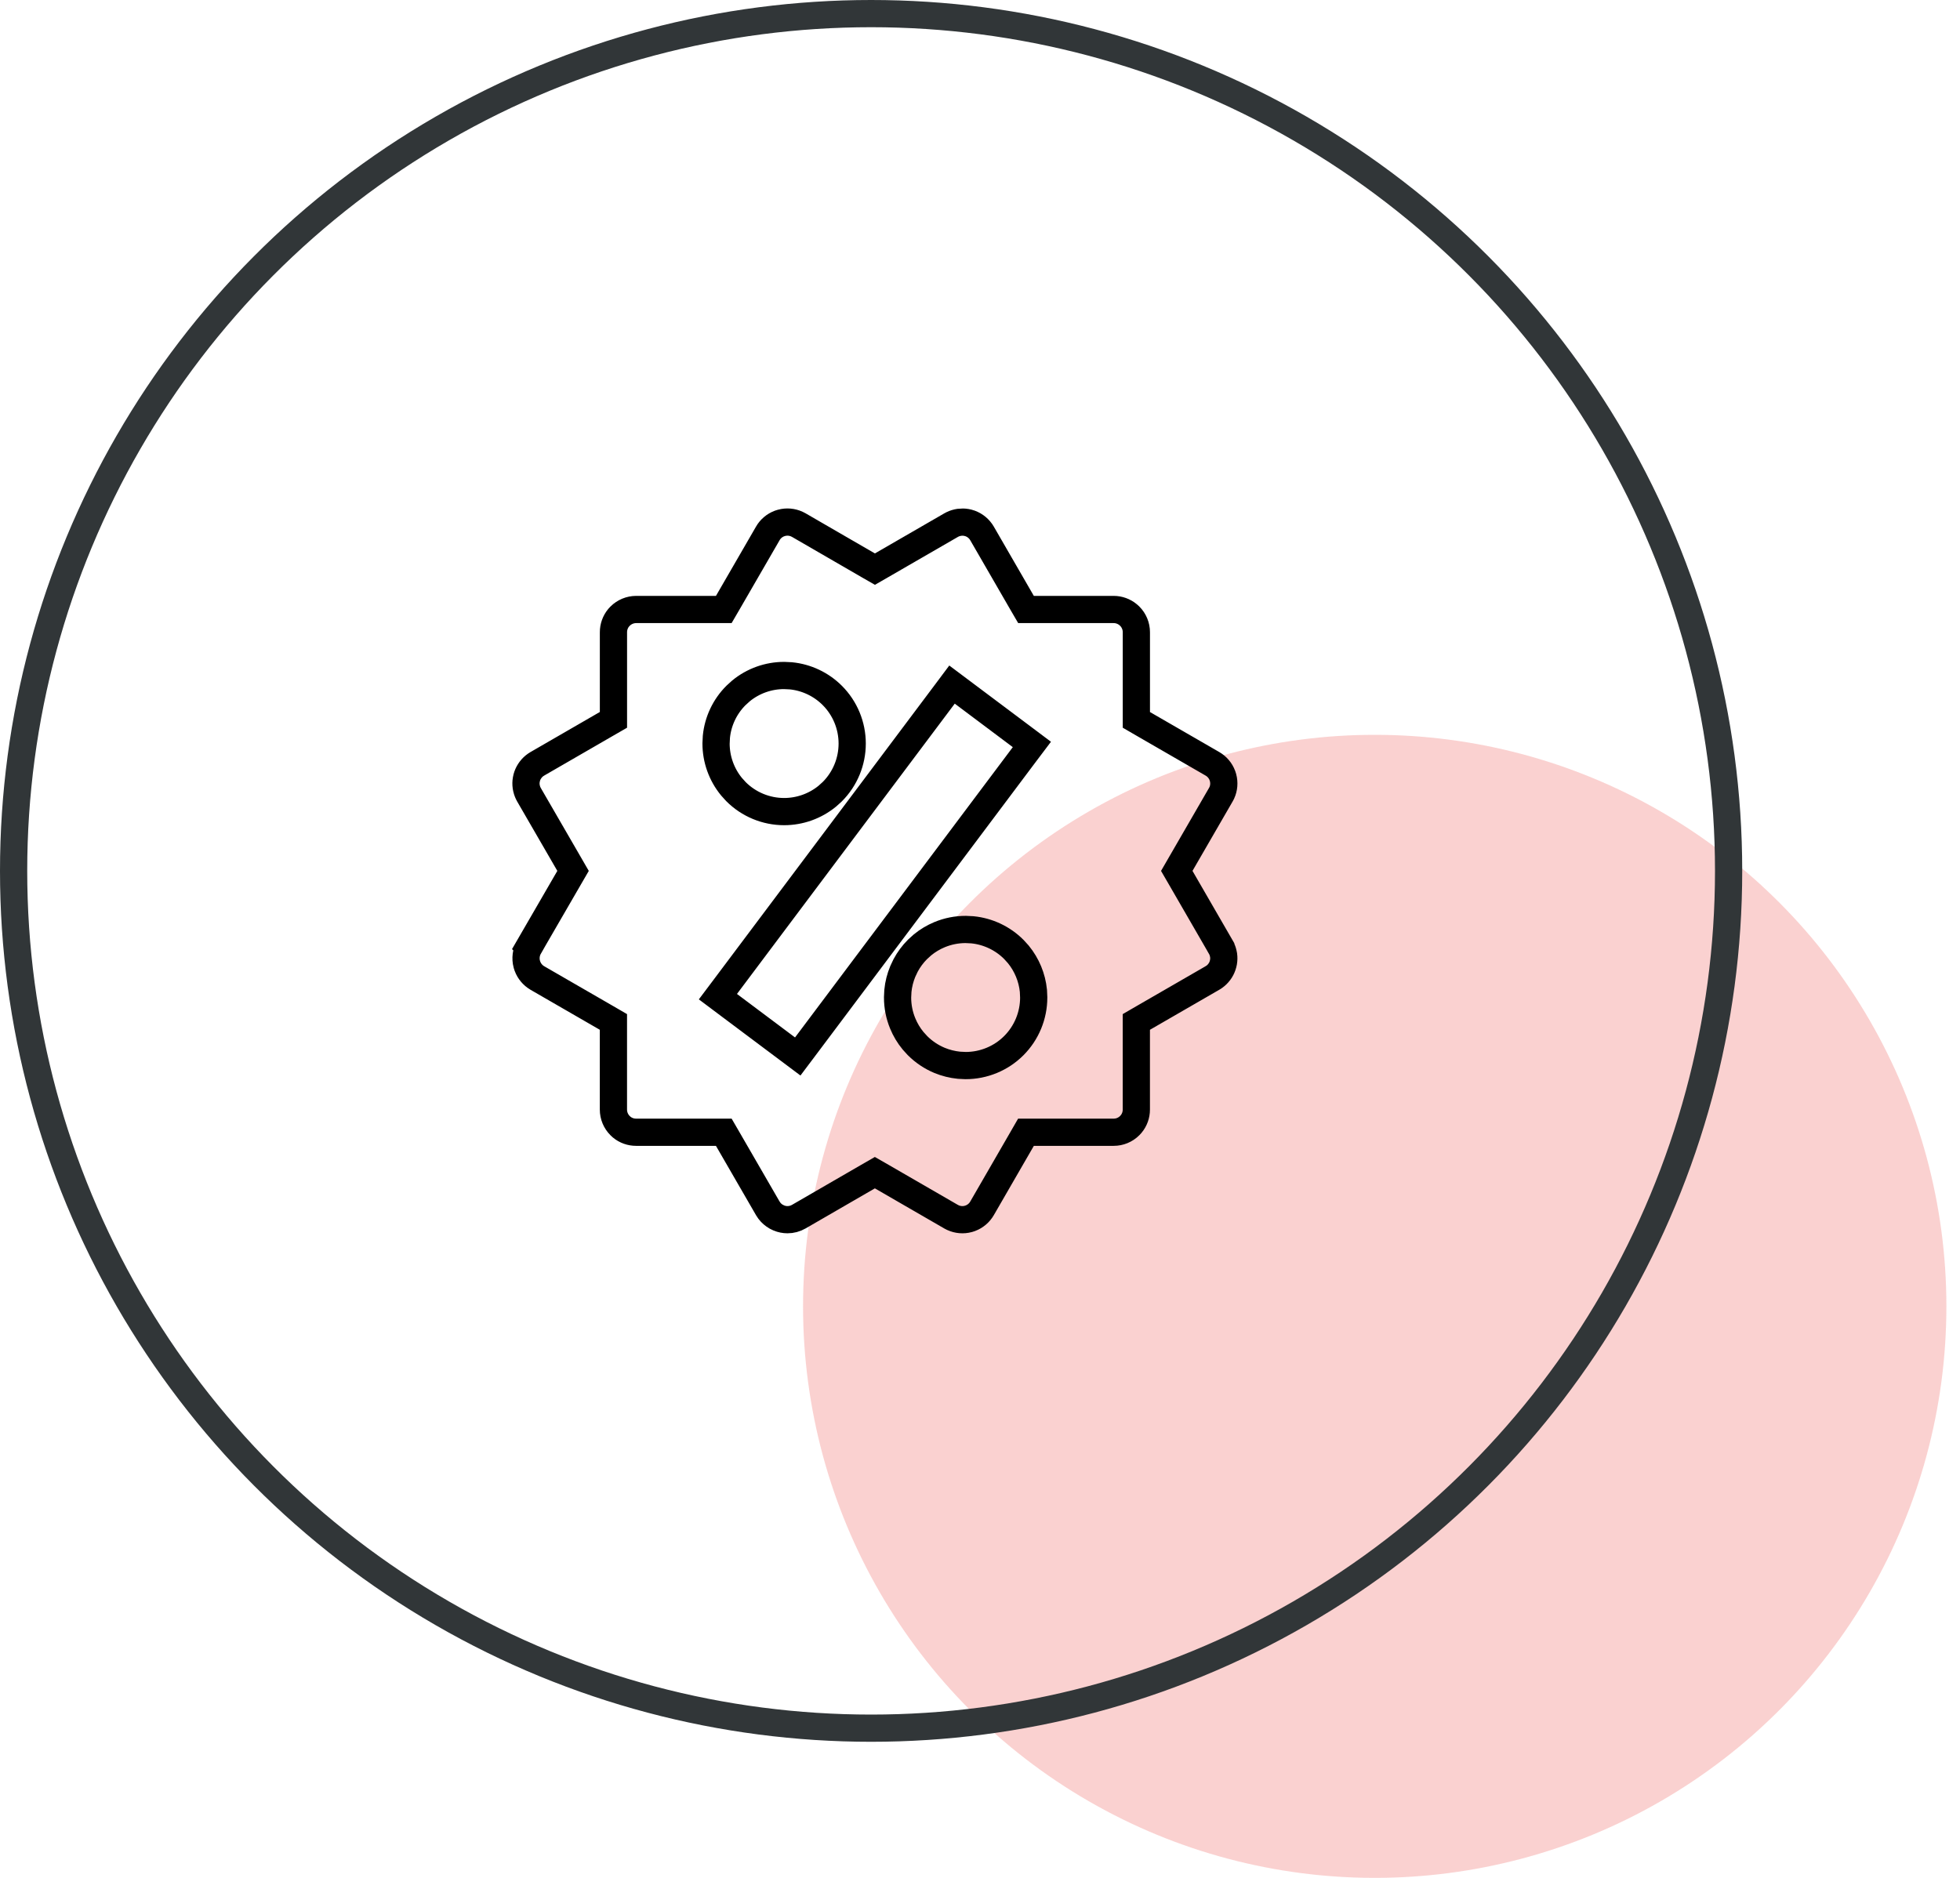
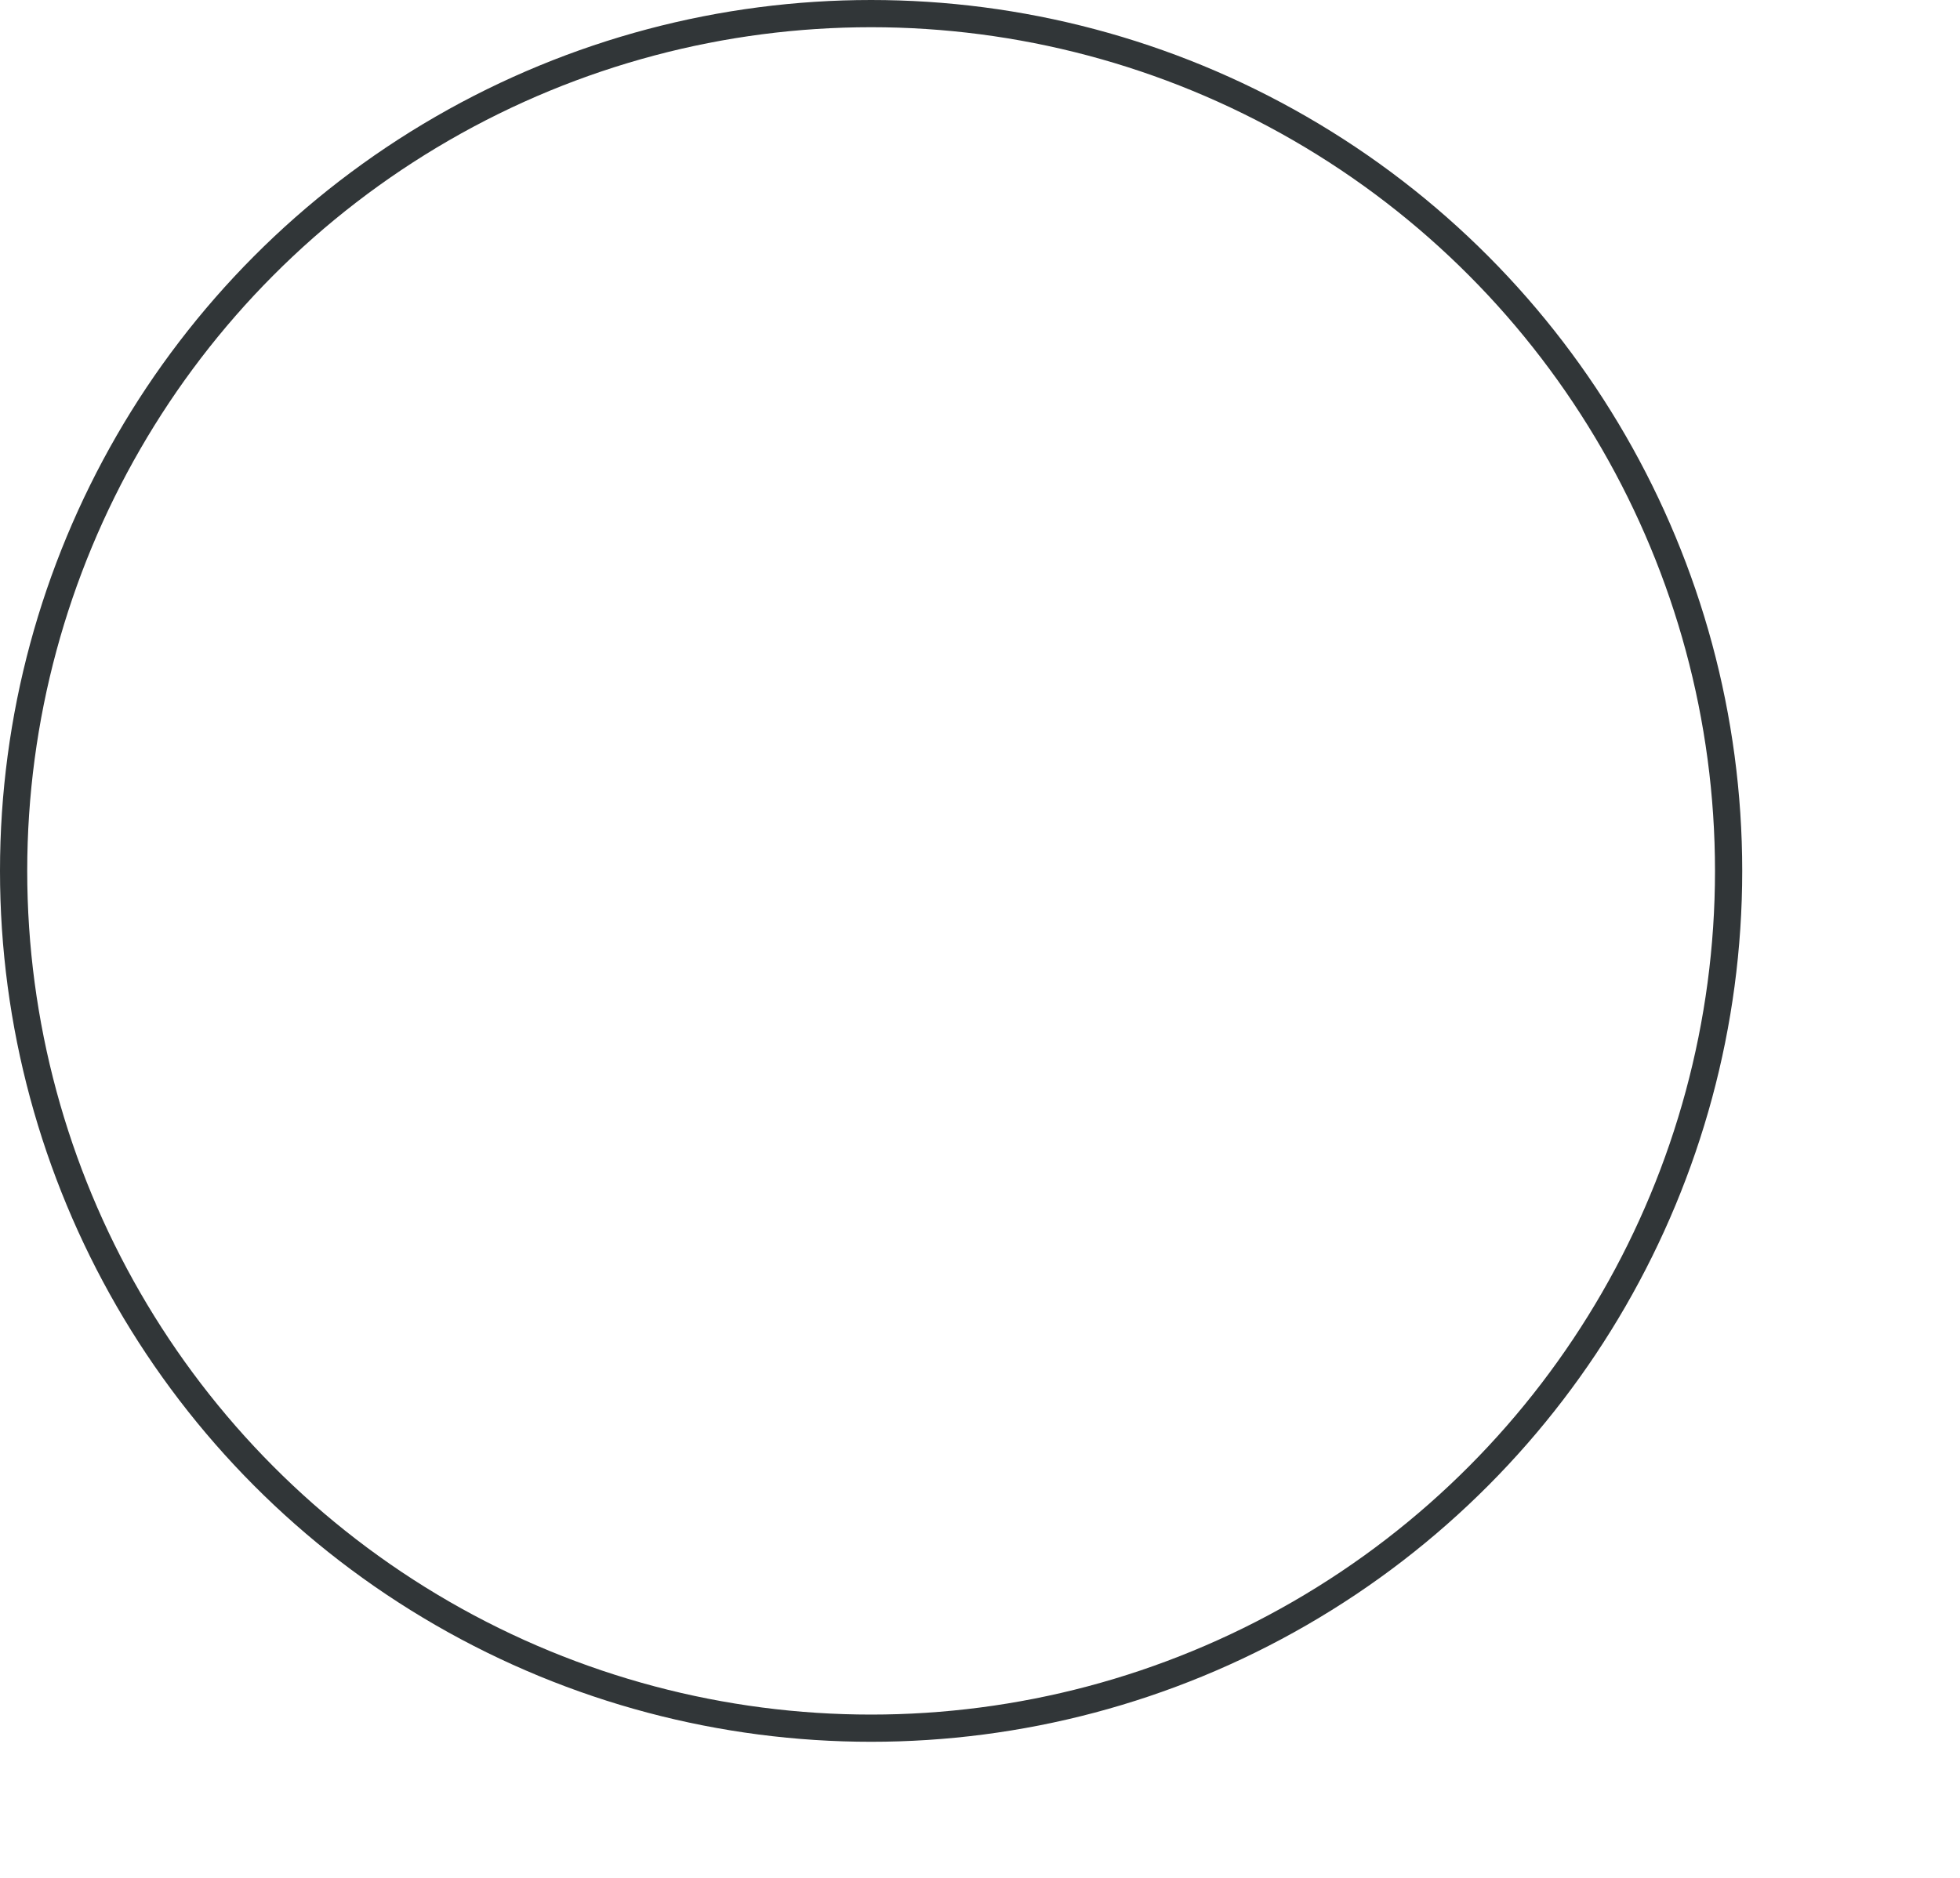
<svg xmlns="http://www.w3.org/2000/svg" width="72" height="69" viewBox="0 0 72 69" fill="none">
-   <circle opacity="0.3" cx="50.5" cy="48" r="21" fill="#EF6461" />
-   <path d="M35.473 34.152C35.145 34.152 34.82 34.216 34.516 34.342C34.289 34.436 34.077 34.563 33.887 34.719L33.705 34.884C33.531 35.058 33.384 35.257 33.268 35.473L33.163 35.695C33.069 35.923 33.008 36.162 32.984 36.406L32.972 36.651C32.972 36.98 33.036 37.305 33.162 37.608C33.256 37.836 33.383 38.048 33.539 38.238L33.704 38.42C33.936 38.652 34.212 38.837 34.515 38.963C34.743 39.057 34.982 39.116 35.226 39.141L35.472 39.153C36.135 39.153 36.772 38.891 37.241 38.422C37.71 37.953 37.973 37.316 37.973 36.653L37.962 36.406C37.913 35.916 37.72 35.45 37.408 35.068L37.242 34.885C36.831 34.474 36.293 34.221 35.72 34.164L35.473 34.152ZM34.672 25.555L26.672 36.222L26.372 36.621L26.772 36.921L28.906 38.52L29.305 38.819L29.605 38.42L37.605 27.753L37.906 27.354L37.505 27.053L35.372 25.454L34.972 25.154L34.672 25.555ZM28.805 24.82C28.225 24.82 27.665 25.021 27.22 25.386L27.037 25.552C26.626 25.962 26.373 26.5 26.316 27.072L26.304 27.319C26.304 27.899 26.506 28.459 26.87 28.904L27.036 29.088C27.505 29.557 28.141 29.821 28.804 29.821C29.384 29.821 29.944 29.62 30.389 29.256L30.573 29.09C31.042 28.621 31.305 27.985 31.305 27.321C31.305 26.658 31.043 26.022 30.574 25.553C30.163 25.142 29.625 24.889 29.052 24.832L28.805 24.82ZM22.534 37.55L22.284 37.405L19.737 35.934C19.571 35.836 19.444 35.684 19.377 35.505L19.352 35.427C19.295 35.213 19.325 34.985 19.435 34.793L19.434 34.792L20.906 32.25L21.051 32L20.906 31.749L19.434 29.205C19.393 29.134 19.363 29.057 19.344 28.977L19.329 28.898C19.318 28.816 19.319 28.733 19.333 28.652L19.35 28.572C19.371 28.493 19.404 28.418 19.447 28.349L19.494 28.281C19.544 28.216 19.603 28.158 19.67 28.11L19.738 28.066L22.285 26.594L22.535 26.45V23.23C22.535 23.036 22.602 22.849 22.723 22.701L22.779 22.64C22.935 22.484 23.147 22.396 23.368 22.395H26.588L26.733 22.146L28.205 19.6C28.301 19.432 28.453 19.304 28.632 19.236L28.712 19.211C28.898 19.161 29.096 19.178 29.27 19.257L29.343 19.294L31.889 20.768L32.14 20.912L32.39 20.768L34.937 19.296C35.008 19.255 35.085 19.225 35.165 19.206L35.245 19.191C35.326 19.181 35.408 19.182 35.489 19.195L35.569 19.212C35.756 19.262 35.918 19.376 36.03 19.531L36.075 19.601L37.545 22.146L37.69 22.395H40.911C41.104 22.395 41.291 22.463 41.439 22.585L41.5 22.64C41.656 22.796 41.744 23.009 41.744 23.23V26.451L41.994 26.596L44.541 28.067C44.708 28.164 44.836 28.316 44.903 28.495L44.928 28.573C44.978 28.76 44.962 28.958 44.882 29.133L44.844 29.205L43.373 31.749L43.228 32L43.373 32.25L44.843 34.794V34.795C44.884 34.866 44.915 34.942 44.933 35.022L44.949 35.102C44.96 35.184 44.958 35.266 44.945 35.347L44.927 35.427C44.906 35.506 44.874 35.582 44.831 35.651L44.784 35.719C44.734 35.784 44.675 35.842 44.608 35.89L44.54 35.934L41.993 37.405L41.743 37.55V40.77C41.743 40.964 41.676 41.151 41.554 41.299L41.499 41.359C41.343 41.516 41.131 41.603 40.91 41.603H37.689L37.545 41.853L36.074 44.4C35.977 44.568 35.825 44.695 35.646 44.763L35.568 44.788C35.381 44.838 35.184 44.821 35.009 44.742L34.935 44.704L32.389 43.232L32.138 43.088L31.888 43.232L29.344 44.704C29.215 44.779 29.071 44.816 28.927 44.816C28.818 44.816 28.71 44.794 28.61 44.752L28.511 44.704C28.416 44.649 28.332 44.576 28.265 44.489L28.204 44.398L26.733 41.853L26.588 41.603H23.367C23.173 41.603 22.987 41.537 22.838 41.415L22.778 41.359C22.622 41.203 22.534 40.992 22.534 40.77V37.55Z" stroke="black" />
  <circle cx="32" cy="32" r="31.5" stroke="#313638" />
</svg>